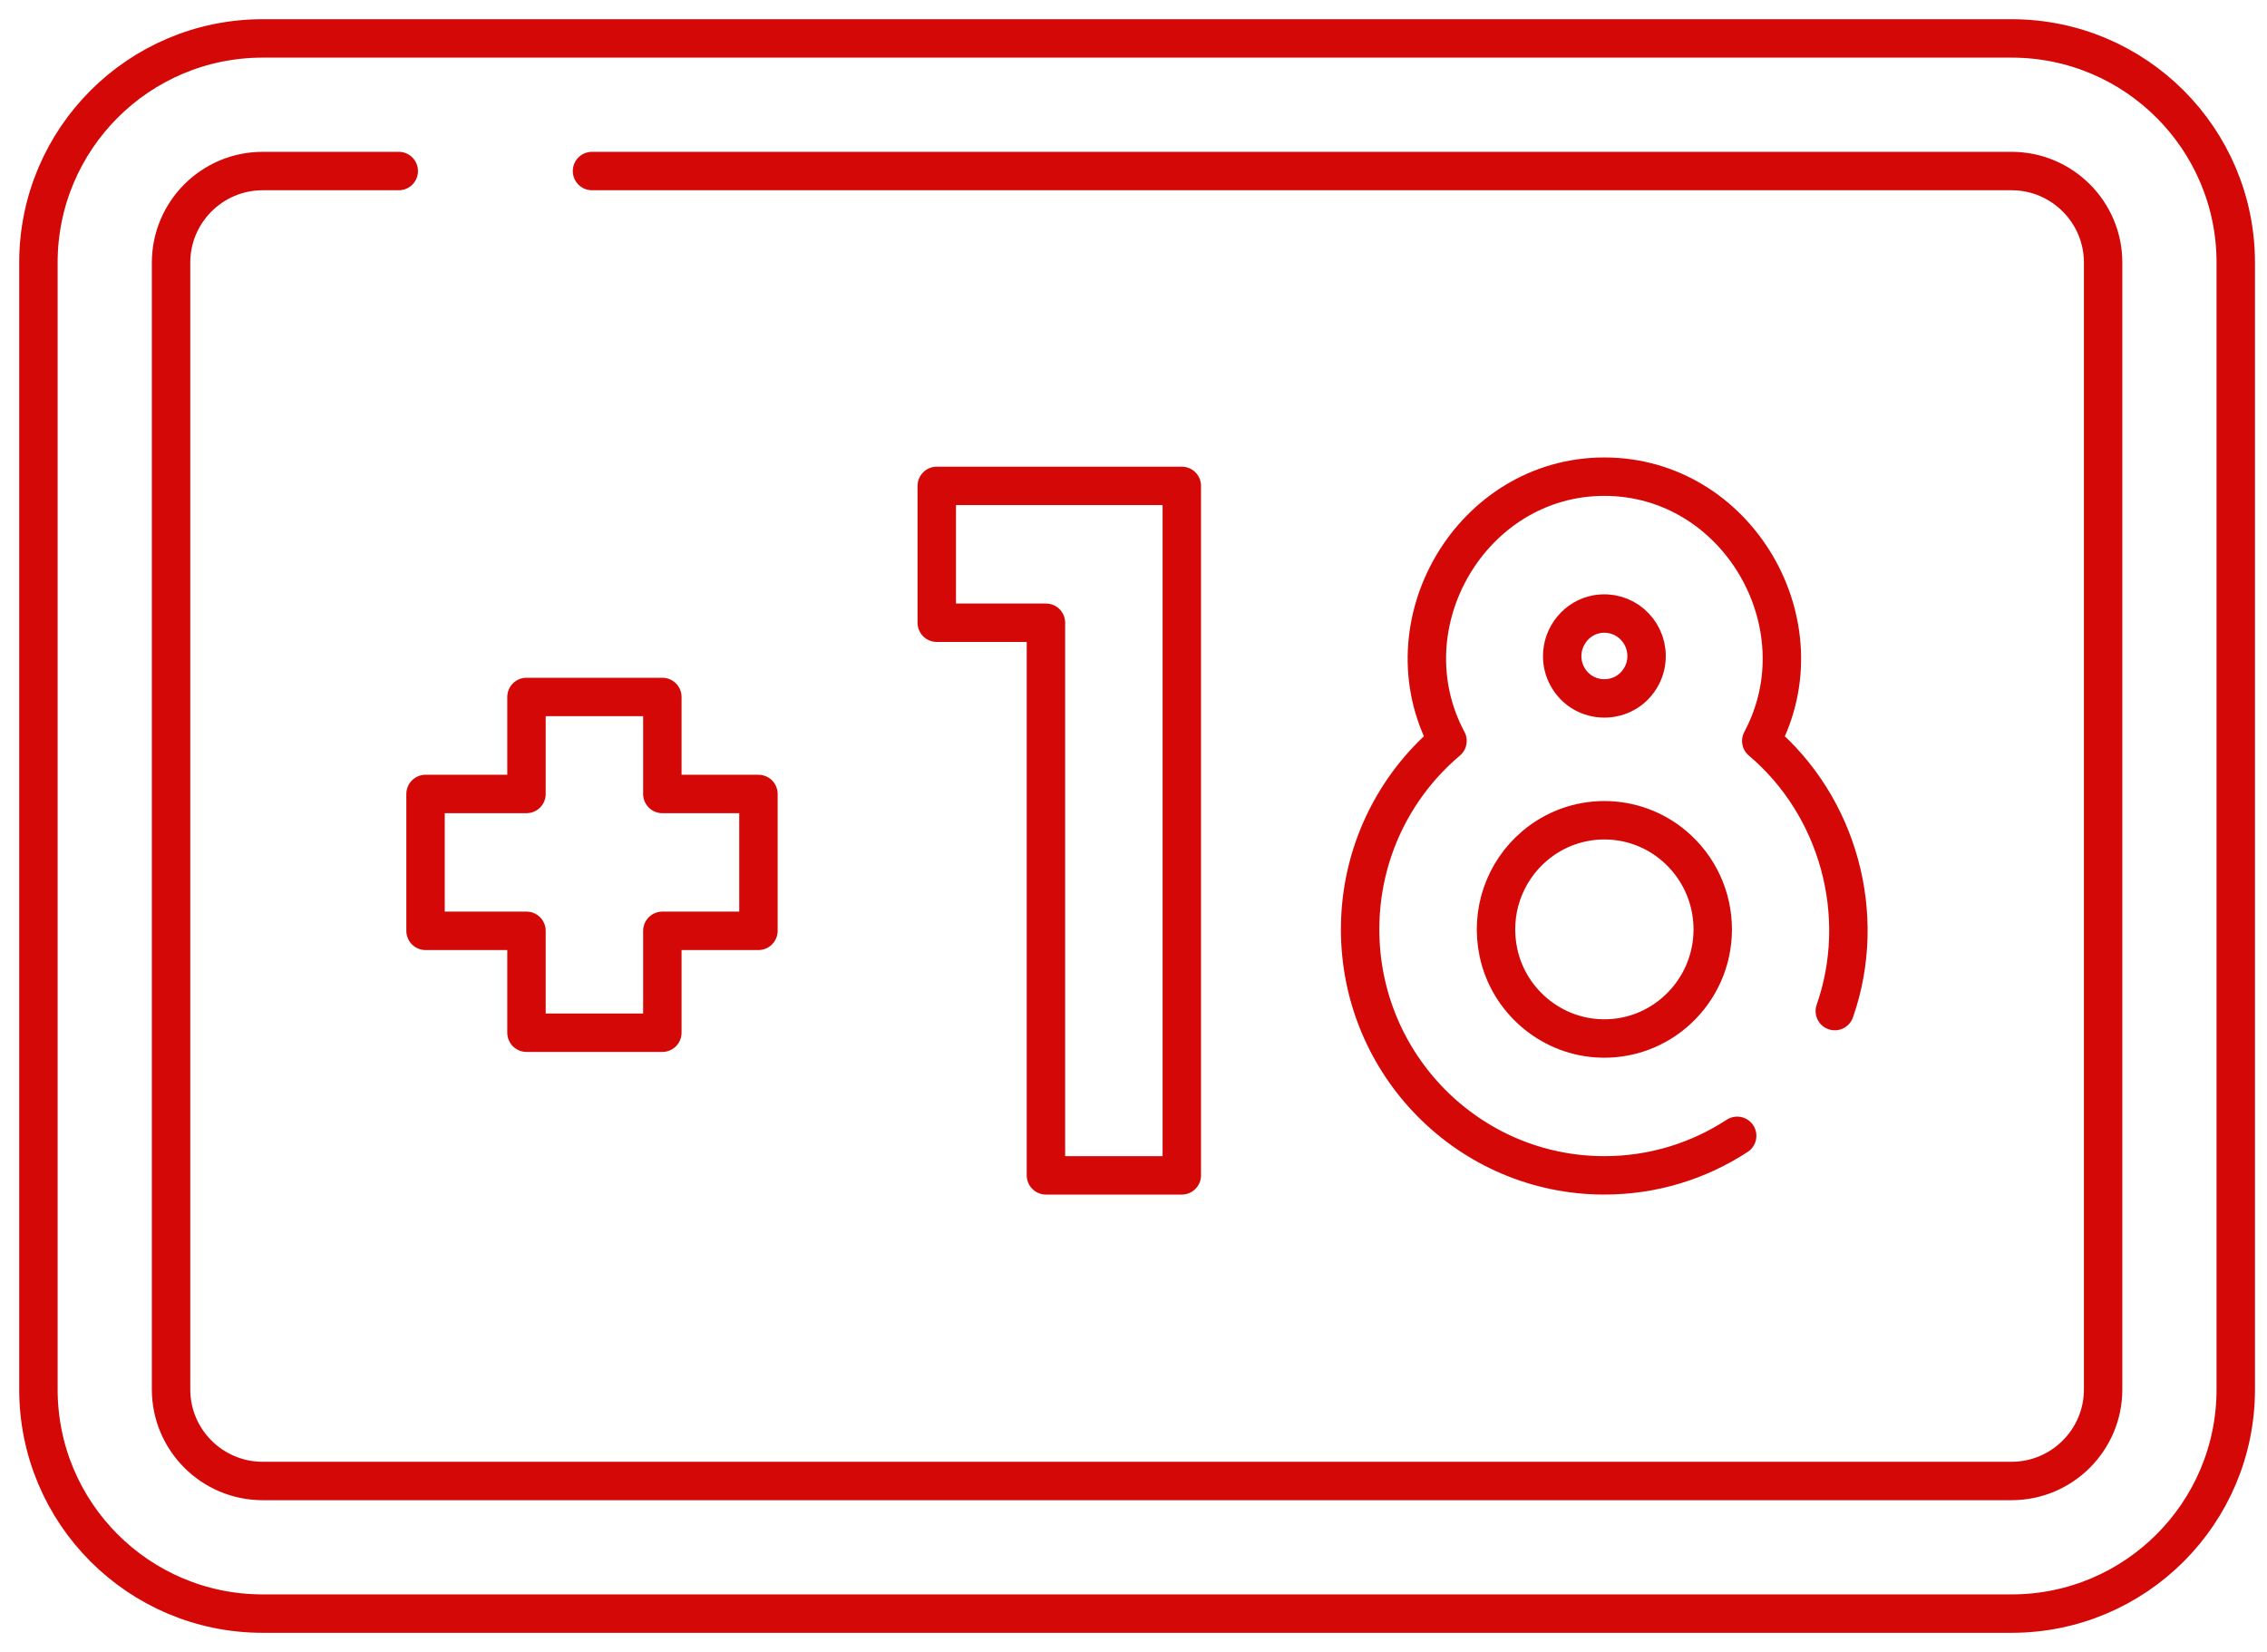
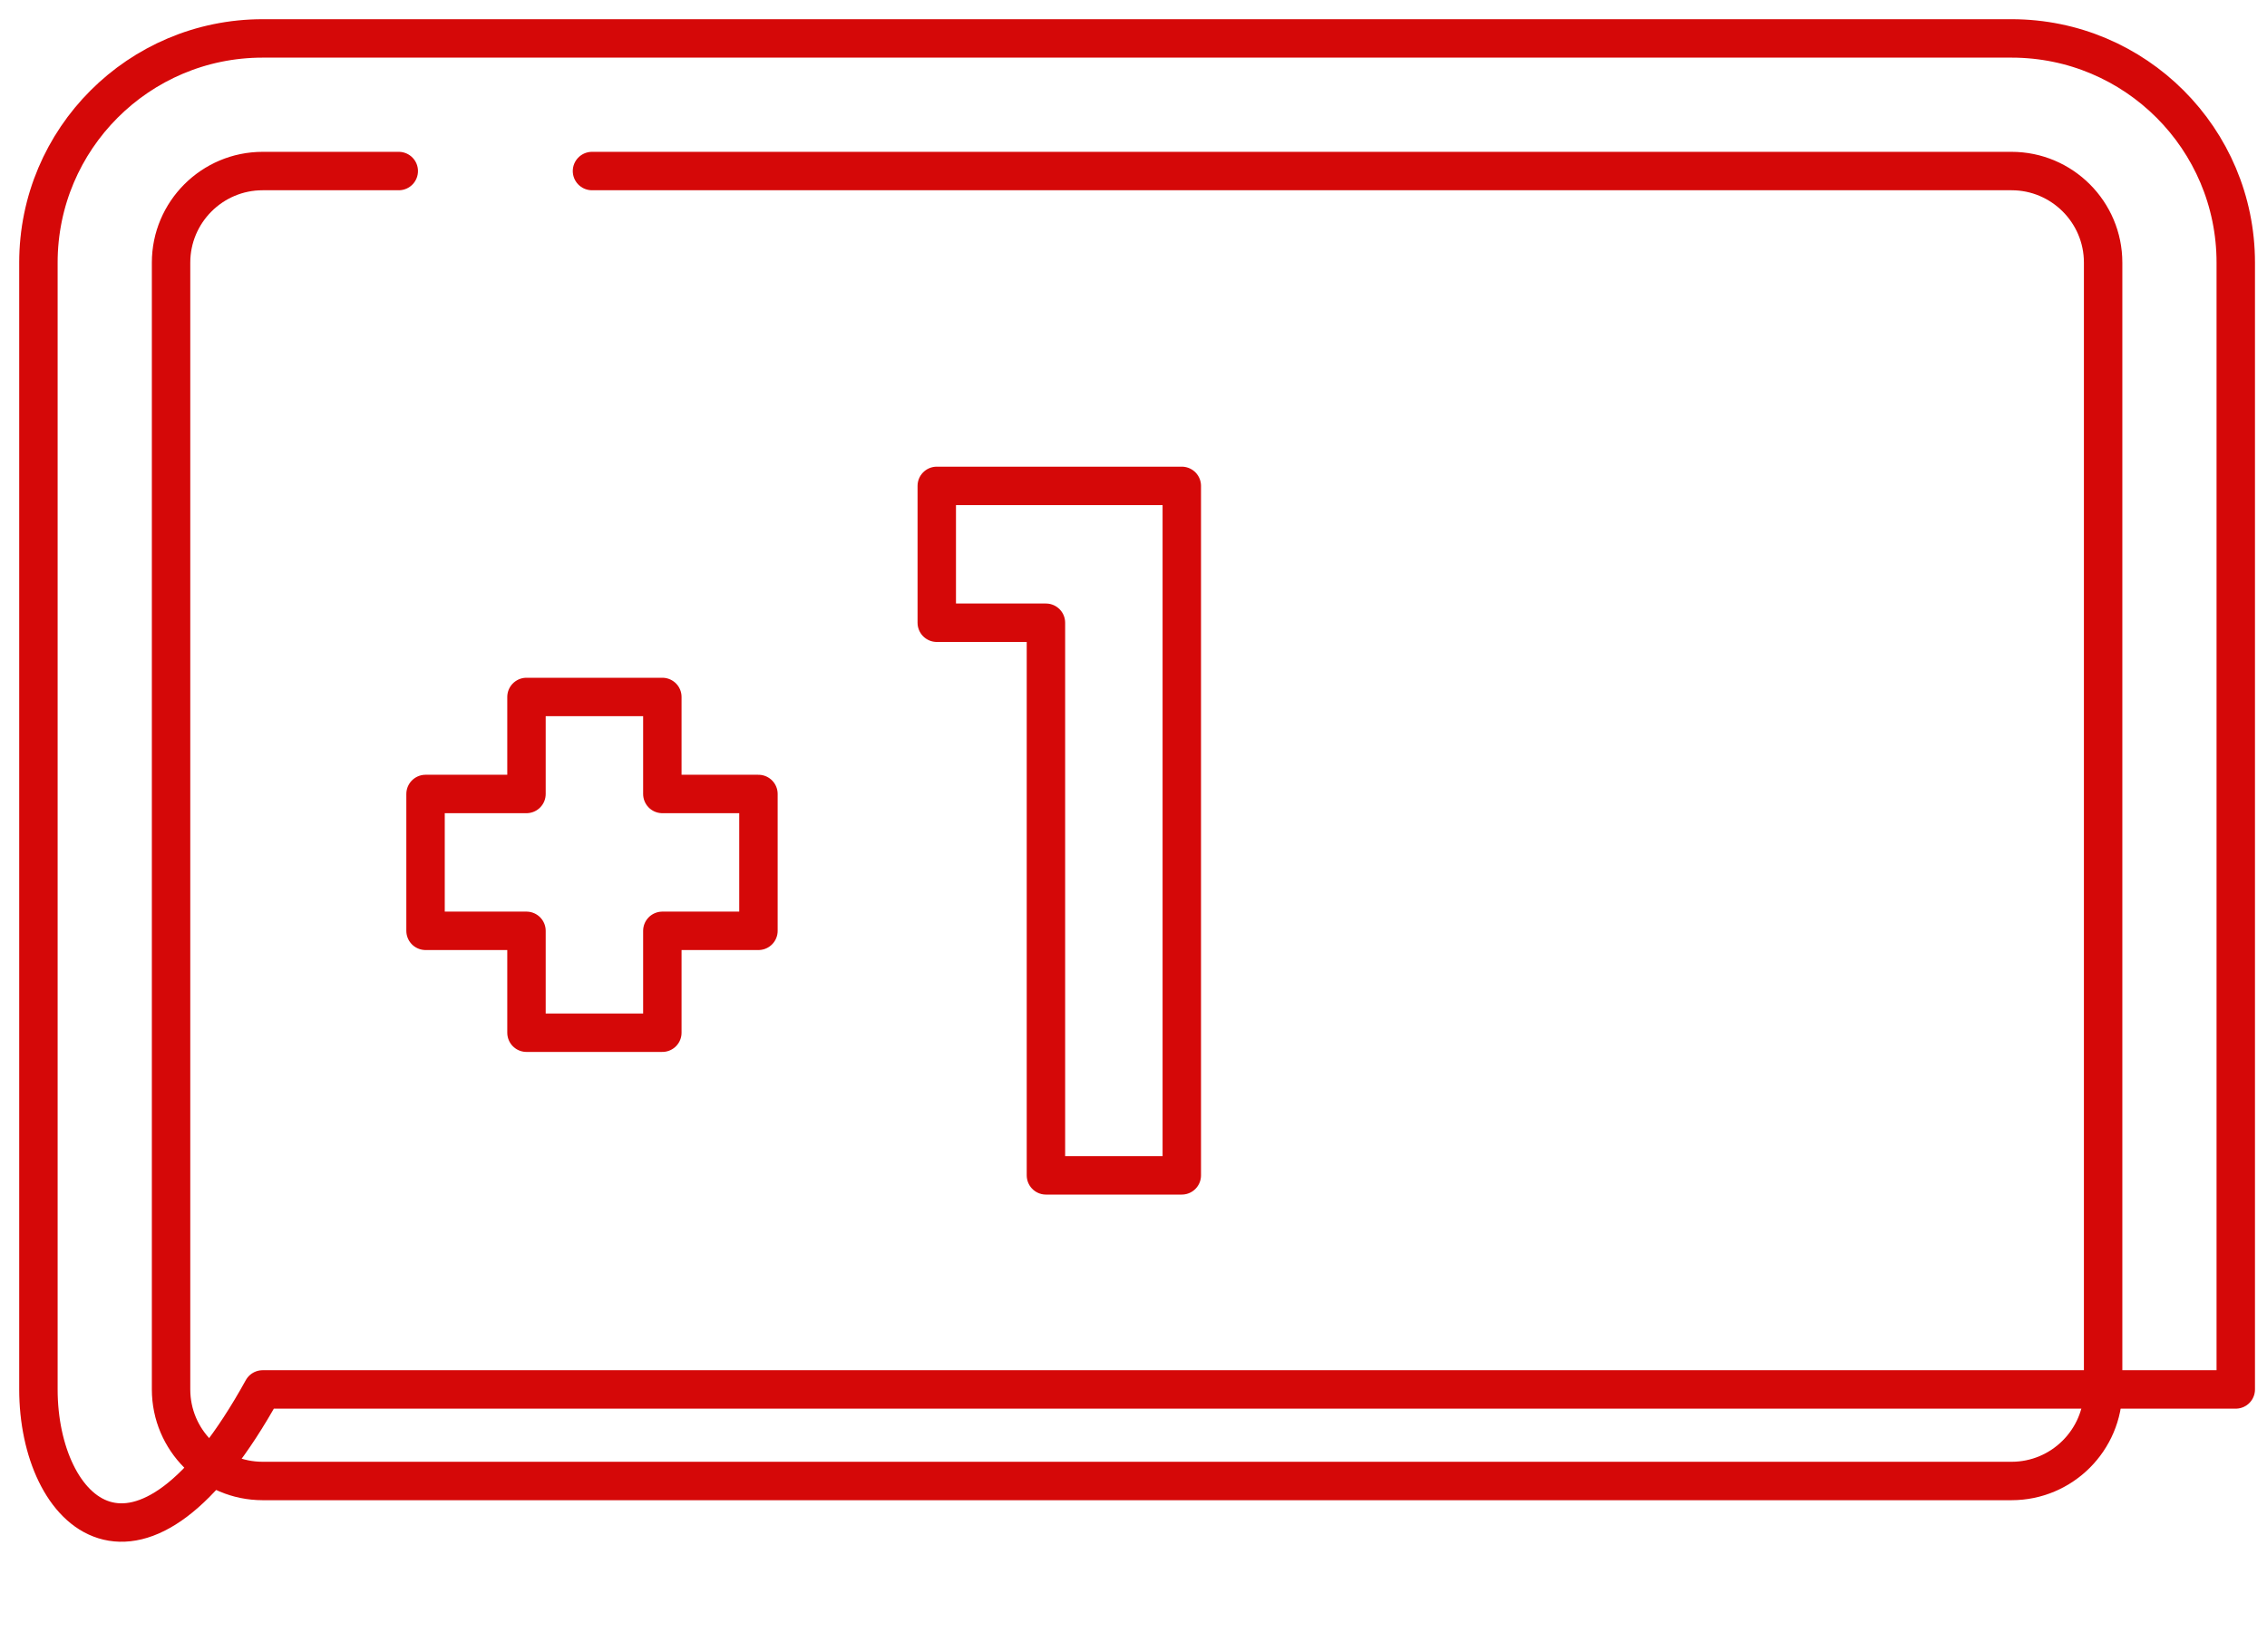
<svg xmlns="http://www.w3.org/2000/svg" width="59" height="43" viewBox="0 0 59 43" fill="none">
  <path d="M19.739 20.666H17.238V18.141H13.702V20.666H11.075V24.228H13.702V26.88H17.238V24.228H19.739V20.666Z" stroke="#D50808" stroke-miterlimit="10" stroke-linecap="round" stroke-linejoin="round" />
  <path d="M30.757 30.593H27.221V16.209H24.38V12.647H30.757V30.593Z" stroke="#D50808" stroke-miterlimit="10" stroke-linecap="round" stroke-linejoin="round" />
-   <path d="M47.752 26.317C48.623 23.828 47.85 20.985 45.838 19.285C47.458 16.255 45.214 12.407 41.755 12.407C38.298 12.407 36.051 16.253 37.672 19.285C36.282 20.459 35.398 22.22 35.398 24.191C35.398 27.726 38.244 30.593 41.755 30.593C43.029 30.593 44.216 30.215 45.211 29.564M41.558 27.024C40.316 26.939 39.258 26.021 38.998 24.795C38.775 23.741 39.15 22.685 39.945 22.013C40.992 21.129 42.518 21.129 43.565 22.013C44.207 22.556 44.575 23.349 44.575 24.191C44.575 25.822 43.202 27.137 41.558 27.024ZM41.563 15.986C42.252 15.867 42.853 16.402 42.853 17.075C42.853 17.261 42.809 17.436 42.724 17.596C42.308 18.373 41.201 18.373 40.786 17.596C40.702 17.439 40.658 17.267 40.657 17.085C40.653 16.551 41.04 16.076 41.563 15.986Z" stroke="#D50808" stroke-miterlimit="10" stroke-linecap="round" stroke-linejoin="round" />
-   <path d="M1 36.165V6.835C1 3.613 3.613 1 6.835 1H52.352C55.575 1 58.187 3.613 58.187 6.835V36.165C58.187 39.388 55.575 42 52.352 42H6.835C3.613 42 1 39.388 1 36.165Z" stroke="#D50808" stroke-miterlimit="10" stroke-linecap="round" stroke-linejoin="round" />
+   <path d="M1 36.165V6.835C1 3.613 3.613 1 6.835 1H52.352C55.575 1 58.187 3.613 58.187 6.835V36.165H6.835C3.613 42 1 39.388 1 36.165Z" stroke="#D50808" stroke-miterlimit="10" stroke-linecap="round" stroke-linejoin="round" />
  <path d="M15.407 4.452H52.352C53.666 4.452 54.735 5.521 54.735 6.835V36.165C54.735 37.479 53.666 38.548 52.352 38.548H6.835C5.521 38.548 4.452 37.479 4.452 36.165V6.835C4.452 5.521 5.521 4.452 6.835 4.452H10.378" stroke="#D50808" stroke-miterlimit="10" stroke-linecap="round" stroke-linejoin="round" />
</svg>